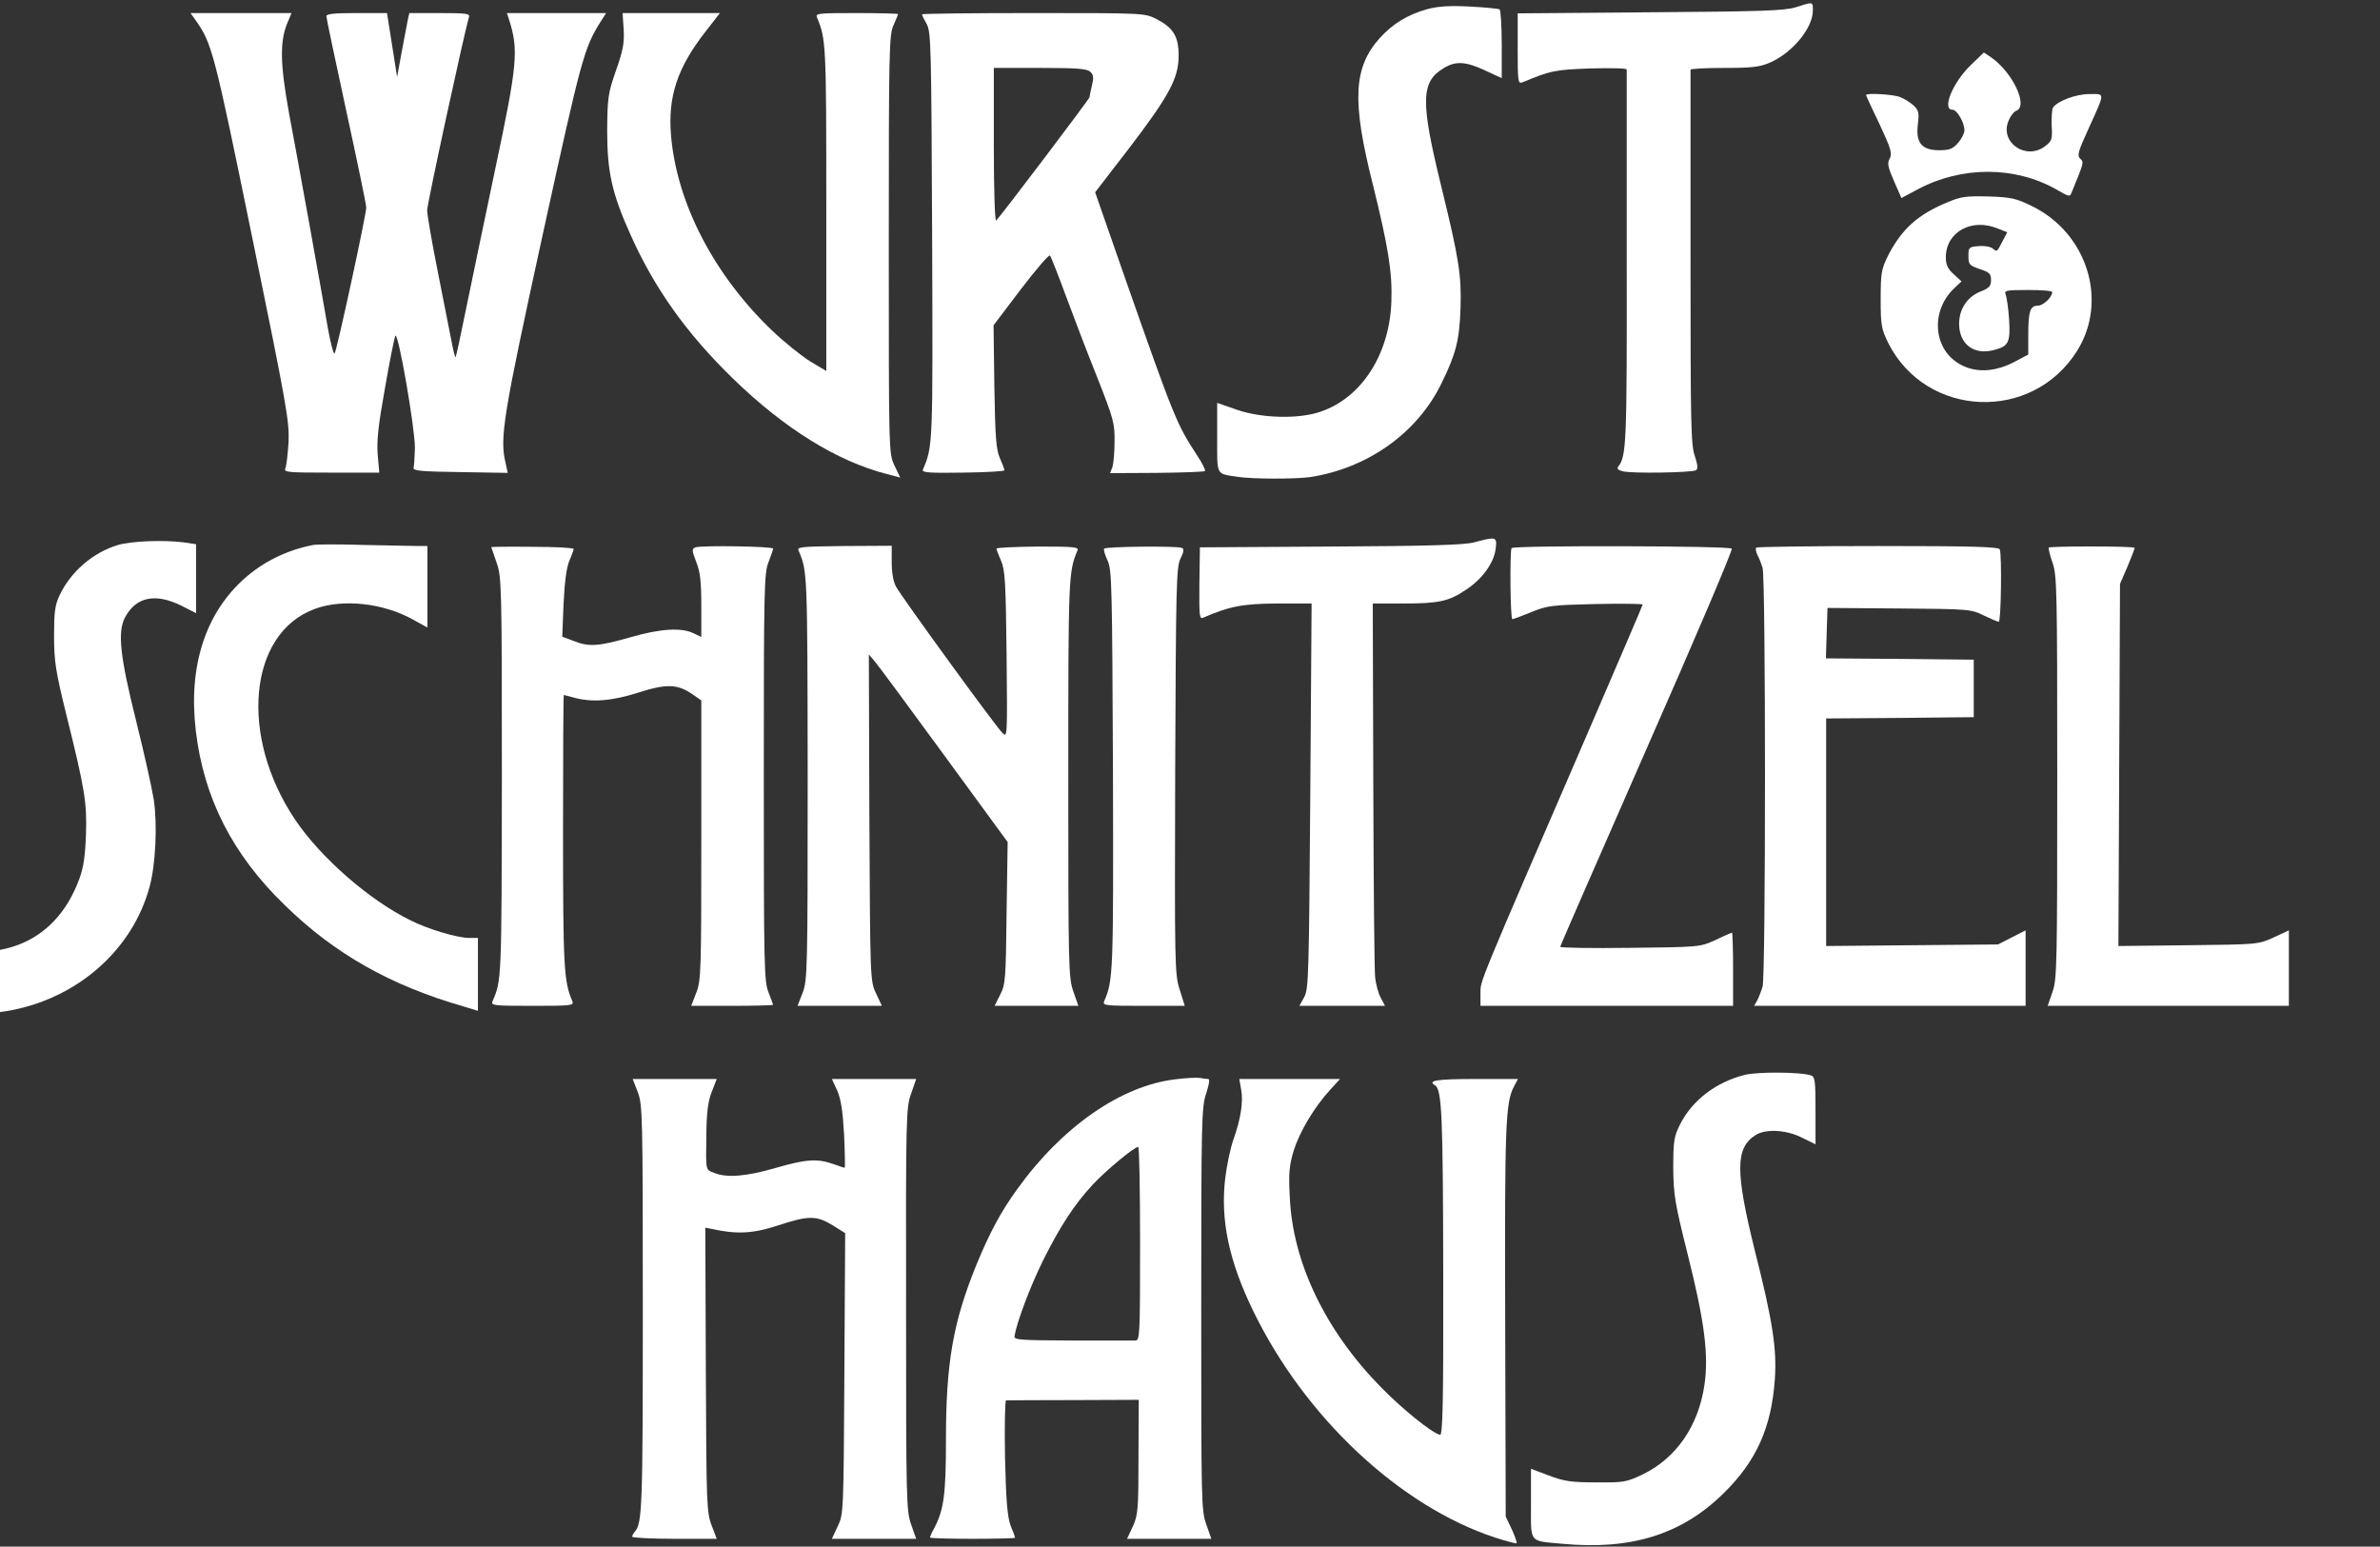
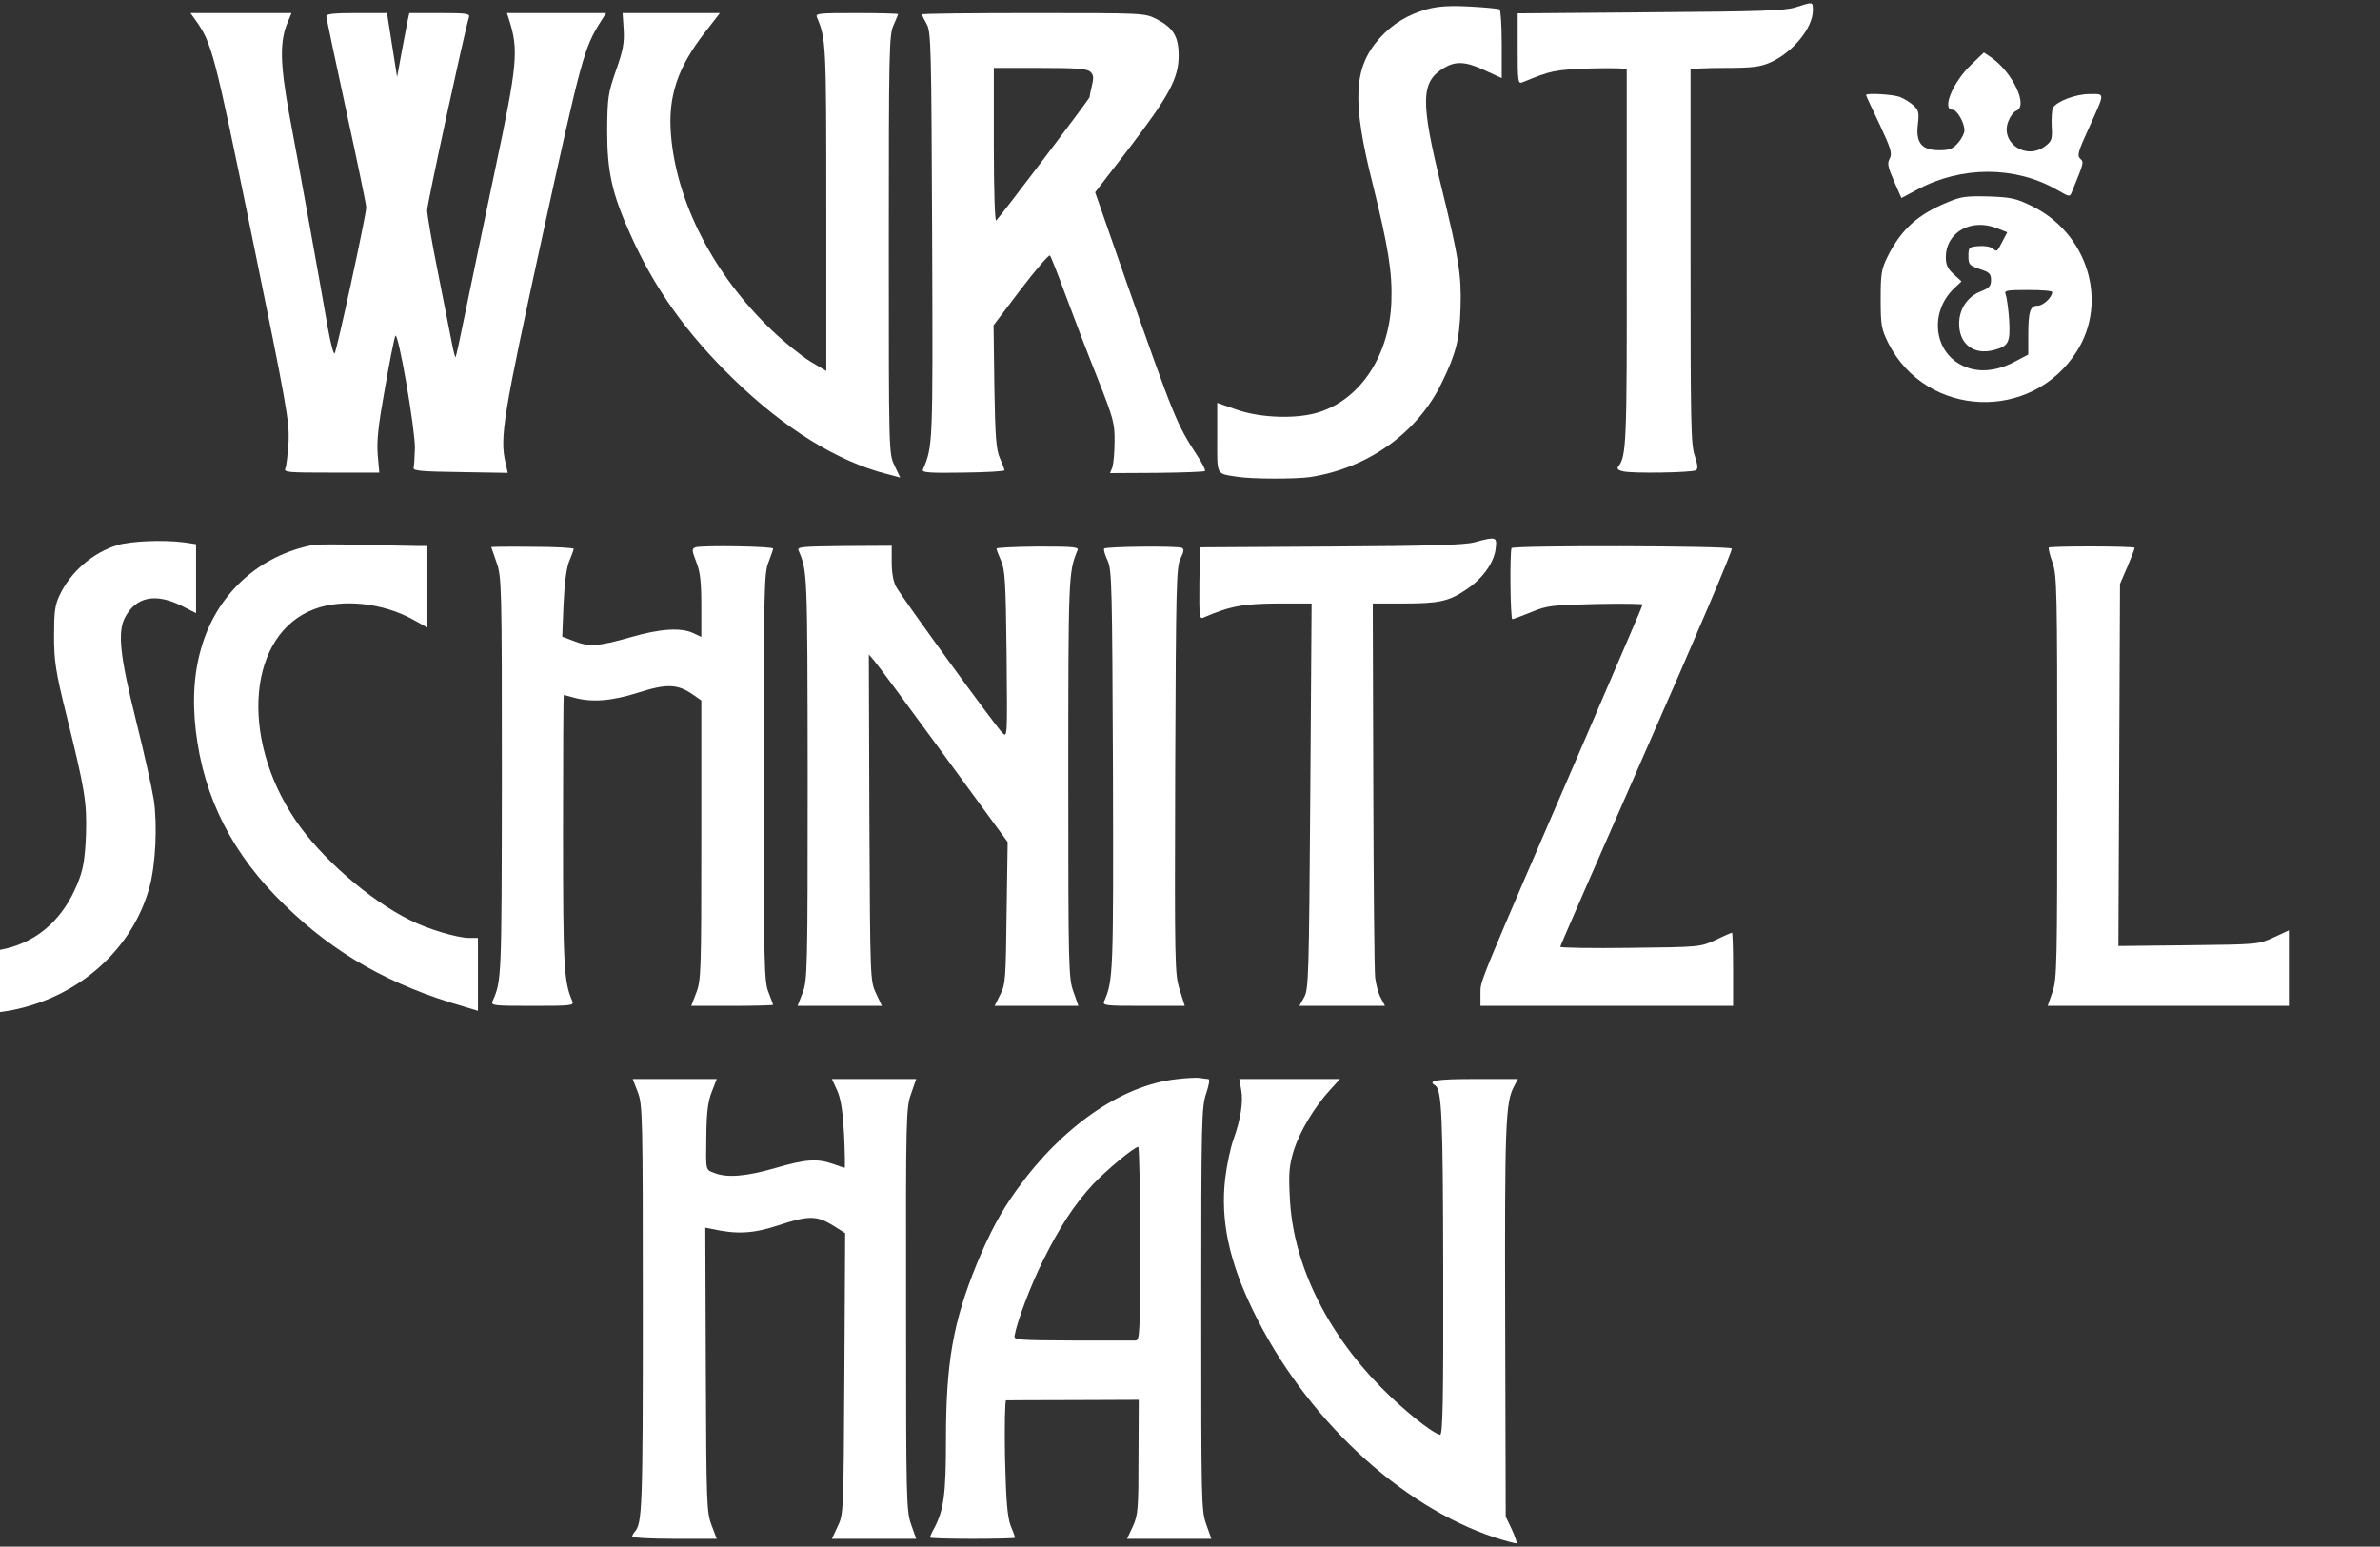
<svg xmlns="http://www.w3.org/2000/svg" width="337" height="219" viewBox="0 0 337 219" fill="none">
  <rect x="0" y="0" width="337" height="219" fill="#333333" stroke="none" />
  <g clip-path="url(#clip0_42_5451)">
    <path d="M254.248 1.036C252.667 1.517 249.391 1.628 233.652 1.739L214.9 1.887V6.918C214.9 11.542 214.938 11.912 215.578 11.653C219.607 9.988 220.096 9.877 225.179 9.692C228.003 9.618 230.338 9.655 230.338 9.84C230.338 10.025 230.338 22.085 230.338 36.623C230.376 62.778 230.3 64.627 229.133 66.07C228.907 66.366 229.133 66.588 229.811 66.736C231.053 67.069 239.601 66.921 240.128 66.588C240.467 66.403 240.392 65.848 239.977 64.553C239.413 62.999 239.375 59.707 239.375 36.475C239.375 22.011 239.375 10.062 239.375 9.877C239.375 9.729 241.521 9.618 244.195 9.618C248.186 9.618 249.24 9.47 250.671 8.841C253.834 7.436 256.696 3.958 256.696 1.48C256.696 0.222 256.771 0.222 254.248 1.036Z" fill="white" />
    <path d="M202.098 1.295C199.311 2.072 197.203 3.366 195.358 5.401C191.63 9.581 191.404 14.279 194.379 26.08C196.563 34.922 197.165 38.51 197.015 42.727C196.751 50.163 192.797 56.341 186.961 58.301C183.873 59.374 178.564 59.226 175.1 58.005L172.351 57.044V61.964C172.351 67.439 172.126 67.032 175.213 67.513C177.322 67.846 183.497 67.846 185.53 67.55C193.701 66.292 200.742 61.261 204.131 54.232C206.164 50.089 206.654 48.165 206.805 43.652C206.955 38.991 206.579 36.586 204.093 26.45C201.119 14.316 201.156 11.579 204.47 9.618C206.127 8.619 207.558 8.693 210.306 9.988L212.641 11.061V6.289C212.641 3.662 212.49 1.443 212.34 1.332C212.151 1.221 210.231 1.036 208.085 0.925C205.185 0.777 203.642 0.888 202.098 1.295Z" fill="white" />
    <path d="M27.686 2.848C30.021 6.141 30.322 7.288 35.706 33.59C40.564 57.266 40.978 59.633 40.865 62.519C40.752 64.257 40.564 65.959 40.413 66.292C40.15 66.884 40.639 66.921 46.889 66.921H53.705L53.479 64.368C53.328 62.408 53.554 60.262 54.496 55.046C55.136 51.31 55.813 47.98 55.964 47.573C56.341 46.611 58.788 60.743 58.75 63.48C58.713 64.738 58.638 65.959 58.562 66.255C58.487 66.662 59.654 66.773 65.189 66.847L71.892 66.958L71.59 65.552C70.724 62.001 71.251 58.856 76.862 33.146C82.359 8.064 82.698 6.807 85.07 3.033L85.823 1.85H78.782H71.779L72.042 2.663C73.473 7.066 73.285 9.026 70.084 24.12C68.54 31.518 66.658 40.434 65.942 43.985C65.227 47.536 64.587 50.496 64.511 50.57C64.436 50.644 64.21 49.756 63.984 48.572C63.758 47.388 62.855 42.912 62.026 38.658C61.16 34.367 60.483 30.371 60.483 29.779C60.483 28.855 65.754 4.55 66.394 2.479C66.582 1.924 66.206 1.85 62.252 1.85H57.96L57.734 2.848C57.621 3.44 57.244 5.475 56.868 7.399L56.228 10.913L55.512 6.363L54.797 1.85H50.504C47.304 1.85 46.212 1.961 46.212 2.294C46.212 2.552 47.492 8.582 49.036 15.722C50.58 22.825 51.86 28.966 51.86 29.373C51.86 30.408 47.68 49.719 47.379 50.052C47.228 50.2 46.814 48.609 46.438 46.538C45.459 40.84 42.296 23.269 40.903 15.907C39.66 8.989 39.585 5.808 40.752 3.107L41.279 1.85H34.125H26.971L27.686 2.848Z" fill="white" />
    <path d="M88.308 4.143C88.421 6.03 88.233 7.14 87.217 9.988C86.087 13.244 86.012 13.872 85.974 18.497C85.974 24.341 86.652 27.412 89.287 33.257C92.676 40.84 97.232 47.24 103.822 53.64C111.051 60.669 118.507 65.293 125.51 67.106L127.468 67.624L126.64 65.885C125.849 64.183 125.849 64.035 125.849 34.589C125.849 7.214 125.887 4.883 126.527 3.551C126.866 2.774 127.167 2.072 127.167 1.998C127.167 1.924 124.531 1.85 121.293 1.85C115.833 1.85 115.419 1.887 115.683 2.479C116.963 5.512 117.001 6.215 117.001 29.484V52.53L114.704 51.162C113.461 50.385 111.014 48.424 109.319 46.796C101.111 38.954 95.802 28.744 95.011 19.125C94.559 13.688 95.915 9.581 99.868 4.513L101.939 1.85H95.049H88.158L88.308 4.143Z" fill="white" />
    <path d="M130.556 2.035C130.556 2.183 130.857 2.774 131.234 3.44C131.836 4.55 131.874 6.807 131.987 33.442C132.1 63.221 132.1 63.184 130.669 66.514C130.518 66.921 131.648 66.995 136.355 66.921C139.593 66.884 142.229 66.736 142.229 66.588C142.229 66.44 141.927 65.663 141.588 64.886C141.061 63.702 140.911 61.964 140.798 54.75L140.685 46.057L144.525 40.989C146.672 38.177 148.517 36.031 148.667 36.179C148.818 36.327 149.797 38.843 150.889 41.802C151.981 44.762 153.976 49.978 155.37 53.455C157.667 59.263 157.855 59.966 157.817 62.519C157.817 64.035 157.667 65.663 157.516 66.144L157.177 66.995L163.804 66.958C167.419 66.921 170.506 66.81 170.619 66.699C170.732 66.588 170.243 65.589 169.527 64.516C166.59 60.003 166.327 59.374 159.323 39.435L155.068 27.227L159.775 21.123C165.536 13.576 166.892 11.098 166.892 7.88C166.892 5.142 166.139 3.921 163.691 2.664C162.034 1.85 161.884 1.85 146.295 1.85C137.635 1.85 130.556 1.924 130.556 2.035ZM154.391 10.173C154.842 10.58 154.88 11.024 154.617 12.097C154.428 12.874 154.278 13.614 154.278 13.761C154.278 13.983 141.852 30.408 141.061 31.222C140.873 31.444 140.722 27.042 140.722 20.605V9.618H147.274C152.546 9.618 153.939 9.729 154.391 10.173Z" fill="white" />
    <path d="M279.1 9.174C276.501 11.653 274.92 15.537 276.464 15.537C277.104 15.537 278.158 17.35 278.158 18.46C278.158 18.867 277.744 19.68 277.254 20.235C276.501 21.086 276.05 21.271 274.581 21.271C272.096 21.271 271.23 20.198 271.569 17.572C271.757 15.944 271.682 15.611 270.929 14.908C270.439 14.464 269.573 13.946 269.008 13.725C267.992 13.355 264.226 13.133 264.226 13.466C264.226 13.54 265.092 15.426 266.147 17.609C267.766 21.086 267.954 21.715 267.577 22.455C267.201 23.121 267.314 23.639 268.18 25.636L269.234 28.041L271.531 26.82C277.744 23.491 285.35 23.491 291.224 26.857C293.031 27.893 293.069 27.893 293.333 27.264C295.102 22.936 295.102 22.973 294.537 22.455C294.086 22.011 294.274 21.419 295.705 18.275C298.115 12.948 298.115 13.318 295.855 13.318C293.935 13.318 291.299 14.316 290.697 15.241C290.546 15.5 290.471 16.647 290.509 17.794C290.622 19.68 290.546 19.976 289.605 20.679C286.894 22.788 283.091 20.161 284.409 17.091C284.672 16.425 285.162 15.796 285.501 15.685C287.233 15.019 285.011 10.284 281.961 8.139L280.907 7.436L279.1 9.174Z" fill="white" />
    <path d="M275.786 28.633C271.531 30.372 269.234 32.48 267.314 36.253C266.41 38.103 266.297 38.658 266.297 42.357C266.297 46.094 266.41 46.611 267.389 48.609C272.774 59.189 287.722 59.818 294.086 49.719C298.566 42.616 295.554 32.961 287.647 29.151C285.463 28.078 284.748 27.93 281.585 27.819C278.422 27.745 277.706 27.819 275.786 28.633ZM282.902 32.369L284.22 32.887L283.58 34.108C282.752 35.699 282.79 35.699 282.149 35.181C281.848 34.922 280.945 34.774 280.154 34.848C278.798 34.959 278.723 35.033 278.723 36.253C278.723 37.437 278.836 37.585 280.342 38.103C281.698 38.547 281.923 38.769 281.923 39.657C281.923 40.508 281.66 40.804 280.417 41.285C278.572 42.024 277.405 43.763 277.405 45.835C277.405 48.72 279.476 50.311 282.3 49.571C284.446 49.016 284.672 48.498 284.484 45.206C284.371 43.652 284.145 42.061 283.994 41.691C283.769 41.136 284.032 41.062 287.157 41.062C289.04 41.062 290.584 41.173 290.584 41.358C290.584 42.098 289.304 43.282 288.551 43.282C287.459 43.282 287.195 44.059 287.195 47.573V50.2L285.312 51.199C282.601 52.641 279.966 52.826 277.782 51.717C273.715 49.682 273.226 44.022 276.803 40.73L277.744 39.842L276.652 38.843C275.786 38.066 275.522 37.474 275.522 36.438C275.522 32.85 279.175 30.815 282.902 32.369Z" fill="white" />
    <path d="M208.725 76.798C207.294 77.168 202.399 77.316 188.392 77.39L169.904 77.501L169.829 82.606C169.791 87.267 169.829 87.711 170.393 87.452C174.121 85.824 176.041 85.491 180.823 85.454H185.718L185.53 112.718C185.342 137.948 185.304 140.093 184.664 141.203L183.986 142.424H190.049H196.111L195.508 141.277C195.17 140.685 194.831 139.391 194.718 138.429C194.605 137.467 194.492 125.148 194.454 111.054L194.379 85.454H198.709C203.717 85.454 205.148 85.159 207.595 83.494C209.854 82.014 211.511 79.757 211.775 77.76C212.001 75.984 211.888 75.947 208.725 76.798Z" fill="white" />
    <path d="M16.691 77.168C13.152 78.241 10.027 80.941 8.445 84.271C7.767 85.713 7.654 86.675 7.654 90.079C7.654 93.593 7.88 95.073 9.387 101.176C12.022 111.794 12.323 113.606 12.173 118.193C12.06 121.153 11.834 122.855 11.232 124.445C7.767 133.916 -0.931 137.134 -11.85 132.991C-12.49 132.732 -12.528 133.102 -12.528 137.726V142.72L-11.474 142.942C-10.909 143.053 -8.424 143.275 -5.939 143.386C-2.399 143.571 -0.742 143.497 1.78 143.016C11.232 141.129 18.8 134.359 21.172 125.592C22.038 122.448 22.302 116.825 21.775 113.236C21.511 111.572 20.381 106.504 19.252 101.99C16.993 92.927 16.616 89.487 17.708 87.415C19.252 84.529 21.963 83.938 25.653 85.75L27.762 86.823V81.94V77.057L26.029 76.798C23.092 76.428 18.649 76.613 16.691 77.168Z" fill="white" />
    <path d="M44.329 77.168C36.874 78.611 31.037 83.79 28.703 91.077C27.498 94.814 27.197 98.846 27.724 103.47C28.853 113.014 32.92 121.005 40.338 128.182C47.379 135.062 55.286 139.539 65.716 142.535L67.674 143.127V137.948V132.806H66.394C64.775 132.806 60.52 131.548 58.073 130.29C52.274 127.442 45.383 121.412 41.806 116.085C33.824 104.247 35.179 89.672 44.555 86.231C48.509 84.751 54.232 85.38 58.449 87.711L60.52 88.858V83.087V77.316H59.315C58.638 77.316 55.211 77.242 51.672 77.168C48.17 77.057 44.856 77.057 44.329 77.168Z" fill="white" />
    <path d="M69.557 77.464C69.557 77.501 69.896 78.463 70.31 79.647C71.025 81.681 71.063 82.68 71.063 110.129C71.025 138.873 71.025 138.836 69.745 141.758C69.482 142.387 69.896 142.424 75.393 142.424C80.891 142.424 81.305 142.387 81.041 141.758C79.836 139.021 79.724 136.838 79.724 117.713C79.724 107.095 79.761 98.402 79.836 98.402C79.874 98.402 80.514 98.587 81.23 98.772C83.752 99.475 86.576 99.29 90.379 98.069C94.446 96.774 95.952 96.848 98.136 98.365L99.303 99.179V118.97C99.303 137.504 99.266 138.836 98.588 140.574L97.873 142.424H103.671C106.872 142.424 109.47 142.35 109.47 142.276C109.47 142.202 109.169 141.425 108.83 140.537C108.19 139.021 108.152 136.69 108.152 110.055C108.152 83.42 108.19 81.089 108.83 79.573C109.169 78.685 109.47 77.834 109.47 77.686C109.47 77.353 99.341 77.205 98.475 77.501C97.948 77.723 97.948 77.908 98.588 79.573C99.153 80.978 99.303 82.384 99.303 85.787V90.19L98.211 89.672C96.479 88.821 93.467 89.006 89.174 90.263C84.731 91.521 83.376 91.632 81.192 90.744L79.611 90.153L79.799 85.491C79.949 82.421 80.213 80.349 80.627 79.388C80.966 78.611 81.23 77.834 81.23 77.723C81.23 77.575 78.594 77.427 75.393 77.427C72.193 77.39 69.557 77.427 69.557 77.464Z" fill="white" />
    <path d="M113.085 77.982C114.327 80.904 114.327 80.904 114.365 109.944C114.365 137.356 114.327 138.799 113.649 140.574L112.934 142.424H118.883H124.87L124.042 140.648C123.213 138.91 123.213 138.725 123.101 115.789L123.025 92.668L123.816 93.593C124.268 94.111 128.673 100.067 133.644 106.874L142.68 119.229L142.53 129.254C142.417 138.577 142.379 139.391 141.626 140.833L140.835 142.424H146.747H152.696L151.981 140.389C151.303 138.466 151.265 137.06 151.265 110.129C151.265 81.533 151.303 81.015 152.546 77.982C152.809 77.464 152.282 77.39 146.973 77.39C143.735 77.427 141.099 77.538 141.099 77.686C141.099 77.834 141.4 78.611 141.739 79.388C142.304 80.645 142.417 82.384 142.53 92.668C142.643 104.432 142.643 104.506 141.927 103.766C140.948 102.804 127.657 84.53 126.866 83.05C126.489 82.347 126.263 81.089 126.263 79.609V77.279L119.523 77.316C113.386 77.39 112.821 77.427 113.085 77.982Z" fill="white" />
    <path d="M156.349 77.686C156.236 77.834 156.462 78.611 156.838 79.388C157.441 80.719 157.478 83.124 157.591 109.13C157.666 137.8 157.629 138.836 156.349 141.758C156.085 142.387 156.499 142.424 161.921 142.424H167.758L167.042 140.13C166.327 137.948 166.327 136.579 166.402 109.167C166.515 82.902 166.553 80.349 167.155 79.092C167.645 78.093 167.682 77.723 167.343 77.575C166.553 77.279 156.537 77.39 156.349 77.686Z" fill="white" />
    <path d="M214.034 77.612C213.77 78.093 213.846 87.674 214.147 87.674C214.26 87.674 215.465 87.23 216.82 86.675C219.08 85.75 219.682 85.676 225.933 85.528C229.585 85.454 232.597 85.491 232.597 85.602C232.597 85.713 229.171 93.667 225.029 103.285C209.064 140.204 209.629 138.799 209.629 140.648V142.424H227.514H245.399V137.245C245.399 134.396 245.324 132.066 245.249 132.066C245.174 132.066 244.119 132.51 242.914 133.102C240.693 134.101 240.693 134.101 230.827 134.212C225.368 134.285 220.925 134.212 220.925 134.064C220.925 133.916 226.46 121.264 233.2 105.912C239.94 90.597 245.362 77.908 245.211 77.686C244.948 77.279 214.26 77.205 214.034 77.612Z" fill="white" />
-     <path d="M248.675 77.538C248.562 77.686 248.638 78.13 248.826 78.537C249.052 78.944 249.391 79.794 249.579 80.423C250.031 81.94 250.031 138.207 249.579 139.687C249.391 140.315 249.052 141.203 248.826 141.647L248.374 142.424H267.615H286.818V137.06V131.733L284.86 132.732L282.902 133.731L270.74 133.842L258.578 133.953V117.86V101.731L269.046 101.657L279.476 101.546V97.477V93.408L269.008 93.297L258.541 93.223L258.654 89.635L258.766 86.083L268.933 86.157C278.874 86.231 279.137 86.268 280.907 87.156C281.923 87.637 282.865 88.044 283.015 88.044C283.354 88.044 283.467 78.574 283.166 77.797C283.015 77.427 279.438 77.316 265.958 77.316C256.583 77.316 248.788 77.427 248.675 77.538Z" fill="white" />
    <path d="M290.094 77.538C290.019 77.612 290.245 78.574 290.621 79.647C291.262 81.422 291.299 83.531 291.299 110.055C291.299 136.616 291.262 138.688 290.621 140.463L289.944 142.424H307.038H324.096V137.097V131.733L321.949 132.732C319.765 133.731 319.728 133.731 309.862 133.842L299.96 133.953L300.073 108.316L300.186 82.68L301.24 80.238C301.805 78.907 302.256 77.723 302.256 77.575C302.256 77.316 290.358 77.316 290.094 77.538Z" fill="white" />
-     <path d="M247.094 152.19C243.027 153.189 239.601 155.779 237.869 159.256C237.04 160.921 236.927 161.549 236.927 165.36C236.965 169.207 237.153 170.354 238.961 177.568C241.371 187.149 241.973 191.921 241.333 196.175C240.467 201.946 237.342 206.459 232.635 208.753C230.3 209.863 229.961 209.937 226.008 209.9C222.506 209.9 221.489 209.752 219.343 208.938L216.783 207.976V212.933C216.783 218.593 216.406 218.149 221.226 218.593C230.978 219.518 238.17 217.261 244.082 211.416C248.713 206.866 250.822 202.131 251.311 195.324C251.612 191.033 251.01 187.075 248.525 177.272C245.701 165.878 245.701 162.585 248.562 160.736C249.993 159.811 252.893 159.959 255.114 161.069L257.072 162.03V157.258C257.072 152.93 256.997 152.449 256.394 152.264C254.926 151.783 248.901 151.746 247.094 152.19Z" fill="white" />
    <path d="M166.478 152.819C158.759 153.707 150.362 159.552 143.998 168.43C141.701 171.612 140.158 174.497 138.275 179.047C134.961 187.186 133.945 192.92 133.945 203.833C133.945 211.564 133.644 213.747 132.326 216.299C131.949 216.965 131.686 217.557 131.686 217.705C131.686 217.816 134.397 217.89 137.71 217.89C141.024 217.89 143.735 217.816 143.735 217.742C143.735 217.668 143.471 216.891 143.095 216.004C142.643 214.746 142.454 212.6 142.304 206.311C142.229 201.909 142.304 198.284 142.454 198.284C142.643 198.284 146.935 198.247 152.019 198.247L161.244 198.21L161.206 206.274C161.206 213.747 161.131 214.524 160.415 216.115L159.587 217.89H165.574H171.523L170.808 215.856C170.092 213.895 170.092 212.6 170.092 185.299C170.092 158.664 170.13 156.666 170.808 154.78C171.222 153.485 171.335 152.782 171.071 152.782C170.845 152.782 170.318 152.708 169.904 152.634C169.49 152.56 167.946 152.634 166.478 152.819ZM161.432 176.088C161.432 188.887 161.394 189.775 160.792 189.812C160.415 189.812 156.386 189.812 151.83 189.812C144.149 189.775 143.546 189.738 143.659 189.146C143.998 187.149 145.919 182.044 147.688 178.492C150.098 173.646 152.131 170.539 154.767 167.69C156.688 165.656 160.604 162.4 161.168 162.4C161.319 162.4 161.432 168.541 161.432 176.088Z" fill="white" />
    <path d="M90.304 154.632C90.982 156.407 91.02 157.85 91.02 185.262C91.02 213.636 90.944 215.745 89.852 216.928C89.664 217.15 89.513 217.446 89.513 217.594C89.513 217.742 92.225 217.89 95.5 217.89H101.487L100.772 216.004C100.056 214.191 100.019 212.933 99.944 193.956L99.868 173.831L100.81 174.016C104.274 174.793 106.646 174.682 110.11 173.535C114.478 172.093 115.607 172.093 117.904 173.498L119.674 174.608L119.561 194.51C119.448 214.043 119.448 214.413 118.62 216.115L117.791 217.89H123.778H129.728L129.012 215.856C128.334 213.932 128.297 212.489 128.297 185.41C128.259 157.961 128.297 156.851 129.012 154.854L129.728 152.782H123.778H117.791L118.544 154.41C119.072 155.631 119.335 157.295 119.523 160.699C119.636 163.251 119.674 165.36 119.599 165.36C119.523 165.36 118.77 165.101 117.942 164.805C115.72 164.028 114.101 164.139 109.884 165.36C105.704 166.581 102.956 166.803 101.186 166.1C99.868 165.582 99.944 165.952 100.019 160.625C100.056 157.517 100.245 155.964 100.772 154.632L101.487 152.782H95.538H89.589L90.304 154.632Z" fill="white" />
    <path d="M175.74 154.262C176.079 156.001 175.665 158.516 174.648 161.365C174.234 162.511 173.707 164.99 173.481 166.877C172.803 172.795 174.008 178.529 177.434 185.595C184.739 200.651 198.144 213.229 211.662 217.705C213.281 218.223 214.674 218.593 214.749 218.519C214.824 218.445 214.523 217.557 214.071 216.558L213.205 214.746L213.13 187.001C213.055 159.33 213.168 156.112 214.373 153.855L214.937 152.782H208.875C203.453 152.782 202.06 153.004 203.19 153.67C204.169 154.262 204.319 157.924 204.357 180.194C204.394 198.691 204.281 203.241 203.905 203.167C202.7 202.871 198.596 199.542 195.508 196.397C187.676 188.407 183.045 178.788 182.631 169.54C182.442 166.063 182.555 165.027 183.195 162.881C184.061 160.181 186.095 156.777 188.354 154.299L189.747 152.782H182.631H175.476L175.74 154.262Z" fill="white" />
  </g>
  <defs>
    <clipPath id="clip0_42_5451">
      <rect width="337" height="219" fill="white" />
    </clipPath>
  </defs>
</svg>